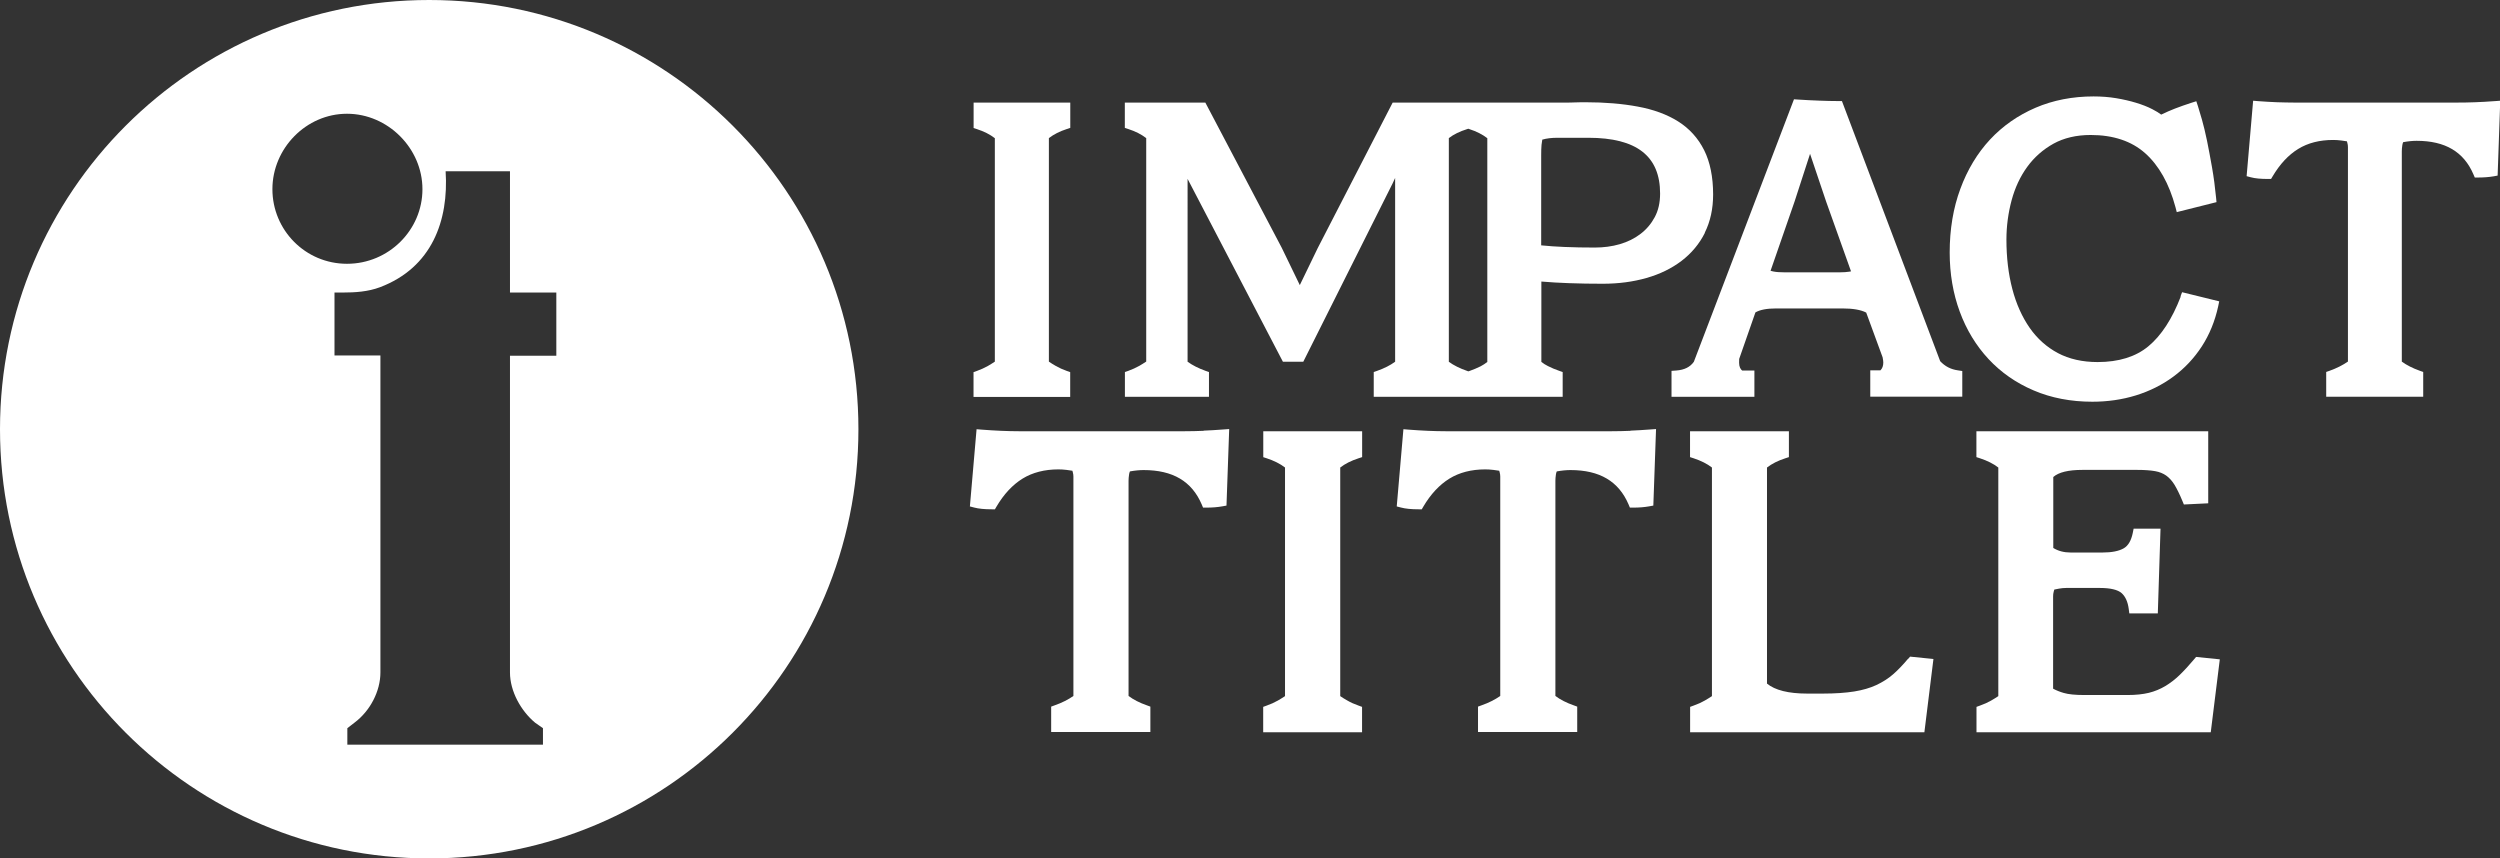
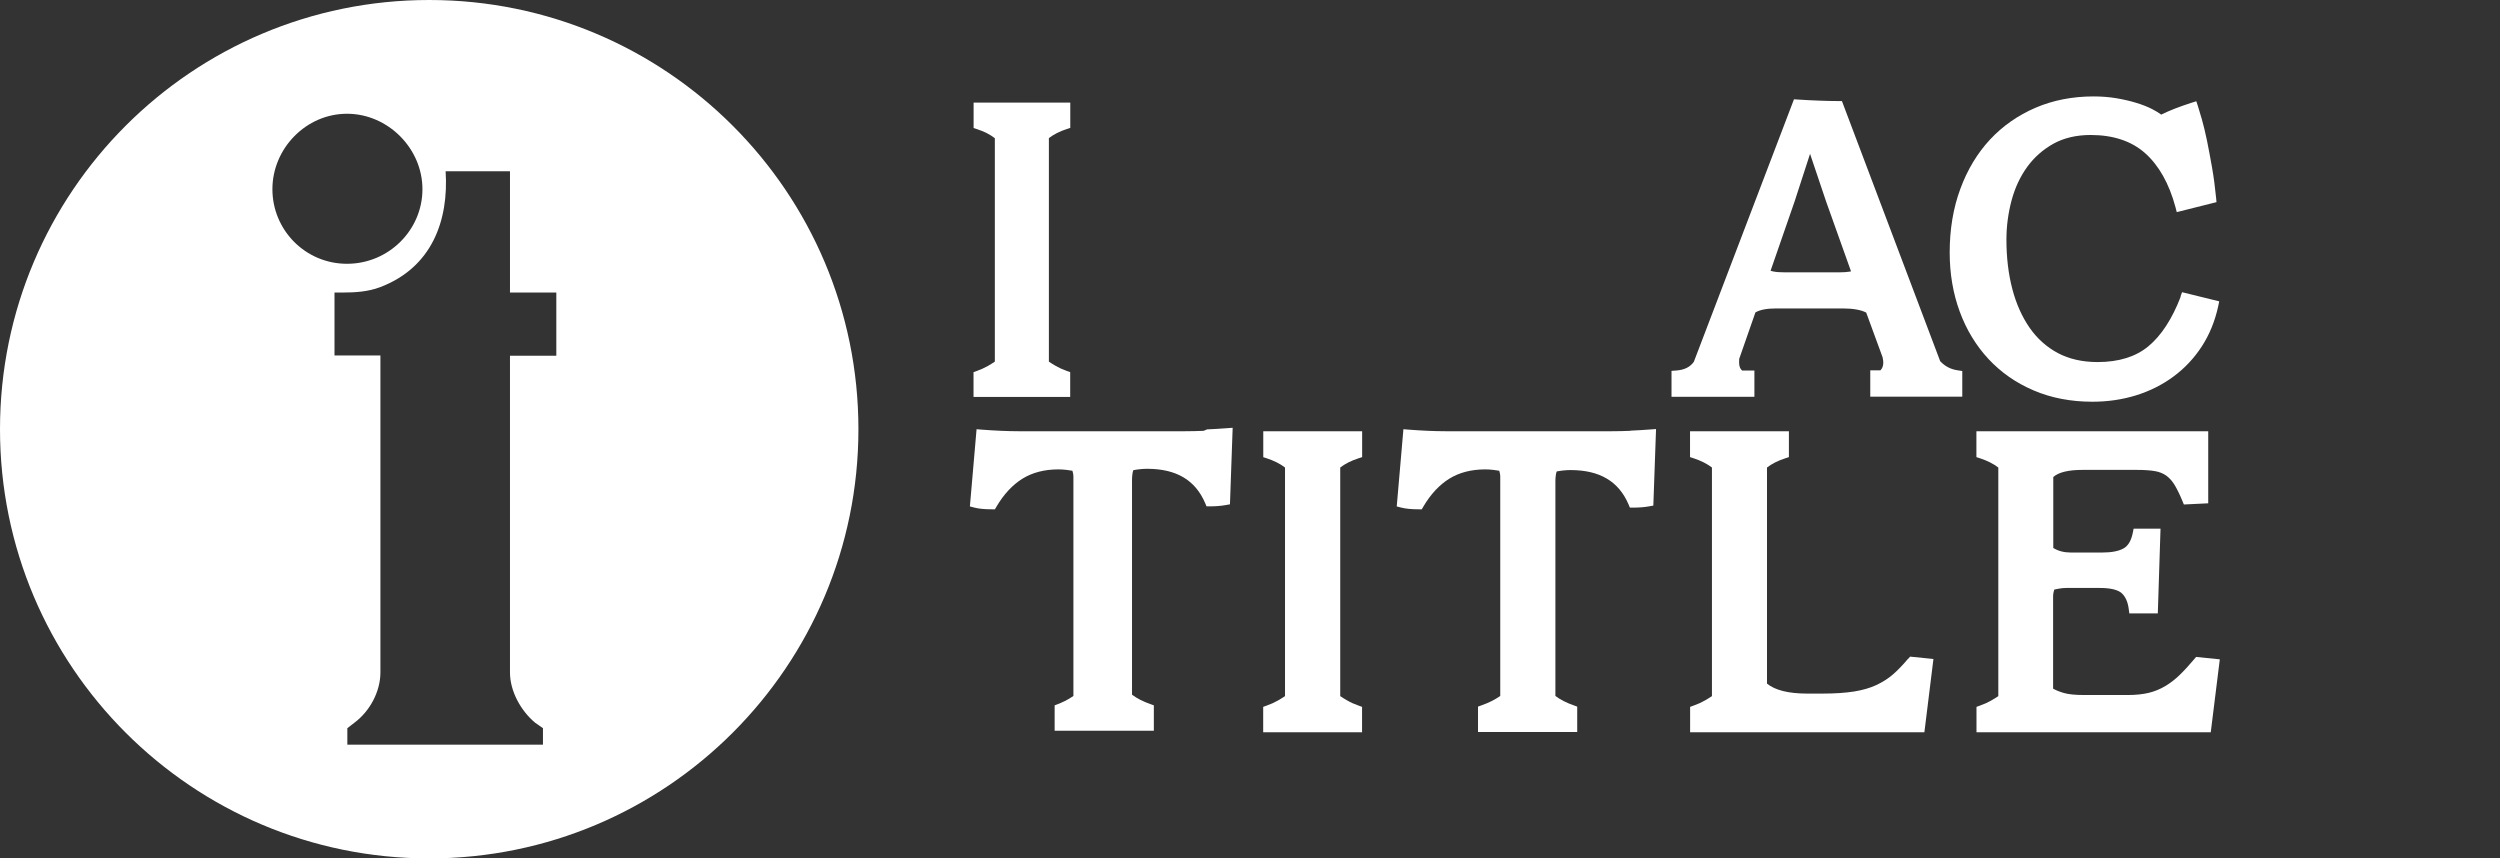
<svg xmlns="http://www.w3.org/2000/svg" xmlns:xlink="http://www.w3.org/1999/xlink" id="Layer_2" viewBox="0 0 295.6 101.5">
  <rect x="0" y="0" width="295.6" height="101.5" fill="#333333" stroke="none" />
  <defs>
    <style>.cls-1{fill:#fff;}</style>
  </defs>
  <g id="Layer_1-2">
    <g>
      <path id="type" class="cls-1" d="M50.75,0C22.72,0,0,22.72,0,50.75s22.72,50.75,50.75,50.75,50.75-22.72,50.75-50.75S78.78,0,50.75,0Zm-18.54,22.37c0-4.83,3.99-8.92,8.82-8.92s8.92,4.09,8.92,8.92-3.99,8.82-8.92,8.82-8.82-3.99-8.82-8.82Zm33.57,19.69h-5.48v37.45h0c0,2.23,1.3,4.55,2.97,5.94l.93,.65v1.95h-23.13v-1.95l.84-.65c1.86-1.39,3.07-3.72,3.07-5.94V42.03h-5.43v-7.44h.97c1.49,0,3.01-.1,4.41-.63,6.13-2.32,8.14-7.87,7.76-13.71h7.61v14.34h5.48v7.47Z" />
      <g id="logoMark">
        <a xlink:href="48.6545098039216">
          <path id="logoMark_PathItem_" class="cls-1" d="M115.1,15.13l.42,.14c.84,.27,1.54,.63,2.11,1.07v26.42c-.25,.17-.53,.34-.82,.51-.39,.22-.83,.42-1.3,.59l-.4,.14v2.93h11.43v-2.93l-.4-.14c-.48-.17-.92-.37-1.3-.59-.3-.17-.57-.34-.82-.51V16.33c.57-.44,1.28-.8,2.11-1.07l.42-.14v-2.99h-11.43v2.99Z" />
        </a>
-         <path id="logoMark_CompoundPathItem_" class="cls-1" d="M201.57,27.52c.66-1.32,.99-2.84,.99-4.52,0-2.07-.36-3.84-1.06-5.24-.71-1.42-1.75-2.57-3.09-3.41-1.31-.82-2.91-1.41-4.78-1.75-1.82-.34-3.89-.51-6.14-.51h-.5c-.19,0-.45,0-.78,.02-.31,.02-.72,.02-1.23,.02h-20.31l-8.86,17.2-2.12,4.38-2.13-4.4-9.04-17.18h-9.52v2.99l.42,.14c.84,.27,1.54,.63,2.11,1.07v26.42c-.25,.17-.53,.34-.82,.51-.39,.22-.83,.42-1.3,.59l-.4,.14v2.93h9.94v-2.93l-.4-.14c-.84-.3-1.55-.66-2.13-1.08V21.15l11.27,21.62h2.41l10.57-21.1,.29-.63v21.73c-.57,.42-1.28,.78-2.13,1.08l-.4,.14v2.93h22.34v-2.93l-.4-.14c-.49-.17-.94-.36-1.33-.56-.29-.14-.55-.31-.79-.5v-9.5c1.06,.09,2.15,.15,3.24,.19,1.31,.05,2.66,.07,4.02,.07,1.86,0,3.59-.23,5.16-.68,1.59-.45,2.98-1.13,4.15-2.02,1.18-.9,2.12-2.02,2.77-3.33Zm-5.28-4.63c0,1.07-.21,2-.63,2.78-.42,.79-.99,1.46-1.69,1.99-.7,.54-1.52,.94-2.44,1.21-.93,.27-1.93,.4-2.95,.4-1.25,0-2.47-.02-3.61-.07-.95-.04-1.87-.1-2.74-.19v-10.67c0-.46,.01-.87,.04-1.21,.02-.21,.05-.42,.09-.62,.51-.15,1.11-.22,1.79-.22h3.66c5.7,0,8.48,2.16,8.48,6.6Zm-24.98,19.88V16.33c.57-.44,1.29-.79,2.15-1.06l.15-.05,.14,.05c.84,.27,1.54,.63,2.11,1.07v26.46c-.24,.19-.51,.36-.79,.51-.4,.2-.85,.39-1.33,.56l-.13,.04-.13-.05c-.87-.3-1.59-.66-2.17-1.08Z" />
        <path id="logoMark_CompoundPathItem_-2" class="cls-1" d="M229.42,42.74l-11.63-30.79h-.42c-.69,0-1.44-.02-2.24-.05-.81-.03-1.66-.07-2.56-.13l-.45-.03-11.84,31.04c-.44,.62-1.12,.96-2.08,1.03l-.56,.04v3.07h9.8v-3.11h-1.45c-.18-.15-.36-.42-.36-.93,0-.33,.02-.44,.01-.44,0,0,0,0,0,0l1.92-5.5c.53-.31,1.35-.47,2.43-.47h7.86c1.23,0,2.18,.16,2.81,.49l1.94,5.29,.06,.36c.01,.08,.02,.16,.02,.25,0,.4-.11,.7-.34,.93h-1.2v3.11h10.88v-3.03l-.52-.08c-.85-.12-1.53-.48-2.09-1.08Zm-10.54-10.66c-.06,.01-.13,.03-.2,.04-.31,.05-.69,.08-1.14,.08h-6.55c-.53,0-.97-.03-1.31-.1-.12-.02-.23-.05-.33-.08l2.84-8.19,1.83-5.64,1.9,5.64,2.94,8.24Z" />
        <a xlink:href="48.6545098039216">
          <path id="logoMark_PathItem_-2" class="cls-1" d="M257.85,35.07c-1.01,2.63-2.3,4.61-3.82,5.87-1.49,1.24-3.51,1.87-6.01,1.87-1.79,0-3.37-.36-4.69-1.06-1.32-.7-2.44-1.7-3.33-2.97-.9-1.29-1.6-2.84-2.06-4.6-.47-1.78-.7-3.75-.7-5.86,0-1.57,.21-3.13,.61-4.63,.4-1.49,1.02-2.82,1.85-3.96,.82-1.13,1.86-2.05,3.1-2.74,1.23-.68,2.71-1.03,4.4-1.03,2.67,0,4.83,.72,6.44,2.15,1.63,1.45,2.84,3.6,3.59,6.39l.15,.58,4.7-1.18-.05-.52c-.12-1.24-.28-2.45-.48-3.59-.2-1.14-.4-2.19-.59-3.14-.2-.96-.4-1.8-.6-2.5-.2-.7-.36-1.24-.48-1.61l-.19-.57-.57,.18c-.68,.22-1.34,.45-1.96,.69-.52,.2-1.06,.44-1.62,.71-.29-.21-.63-.43-1.05-.64-.56-.29-1.2-.54-1.93-.76-.72-.22-1.51-.4-2.34-.54-.84-.14-1.74-.21-2.68-.21-2.48,0-4.79,.45-6.86,1.34-2.07,.89-3.88,2.15-5.38,3.76-1.49,1.6-2.68,3.57-3.51,5.83-.84,2.26-1.26,4.79-1.26,7.53,0,2.5,.4,4.85,1.19,6.99,.79,2.15,1.94,4.03,3.4,5.6,1.47,1.58,3.26,2.83,5.33,3.71,2.07,.89,4.41,1.34,6.95,1.34,1.8,0,3.53-.25,5.15-.75,1.62-.5,3.12-1.25,4.43-2.22,1.32-.97,2.45-2.17,3.36-3.57,.91-1.4,1.56-3,1.94-4.75l.12-.58-4.39-1.08-.19,.5Z" />
        </a>
        <a xlink:href="48.6545098039216">
-           <path id="logoMark_PathItem_-3" class="cls-1" d="M294.93,11.96c-.77,.06-1.54,.1-2.28,.13-.74,.03-1.49,.04-2.23,.04h-19.07c-.69,0-1.39-.02-2.1-.04-.71-.03-1.47-.07-2.24-.13l-.6-.05-.77,8.92,.49,.13c.51,.14,1.18,.2,2.05,.2h.35l.18-.3c.85-1.44,1.87-2.54,3.03-3.25,1.15-.71,2.54-1.06,4.13-1.06,.3,0,.62,.02,.94,.06,.23,.03,.45,.06,.69,.1,.02,.06,.03,.12,.05,.18,.05,.17,.07,.34,.07,.5v25.36c-.6,.42-1.33,.79-2.17,1.09l-.4,.14v2.93h11.47v-2.93l-.4-.14c-.84-.3-1.55-.66-2.13-1.08V17.89c0-.21,.02-.45,.06-.72,.02-.13,.05-.25,.1-.36,.6-.11,1.13-.16,1.59-.16,3.38,0,5.58,1.3,6.72,3.97l.16,.37h.4c.66,0,1.28-.05,1.82-.14l.48-.09,.31-8.85-.68,.05Z" />
-         </a>
+           </a>
        <a xlink:href="67.4392156862745">
-           <path id="logoMark_PathItem_-4" class="cls-1" d="M142.32,50.94c-.75,.03-1.52,.05-2.29,.05h-19.51c-.7,0-1.42-.02-2.15-.05-.73-.03-1.5-.08-2.29-.14l-.61-.05-.79,9.13,.5,.13c.52,.14,1.21,.21,2.1,.21h.36l.18-.31c.87-1.48,1.91-2.59,3.09-3.32,1.17-.72,2.6-1.09,4.23-1.09,.31,0,.63,.02,.96,.06,.23,.03,.46,.06,.7,.1,.02,.06,.03,.12,.05,.18,.05,.18,.07,.35,.07,.51v25.94c-.61,.43-1.36,.81-2.22,1.11l-.41,.15v3h11.73v-3l-.41-.15c-.86-.3-1.59-.67-2.17-1.11v-25.44c0-.21,.02-.46,.06-.74,.02-.13,.05-.26,.1-.37,.61-.11,1.15-.16,1.62-.16,3.46,0,5.7,1.33,6.87,4.06l.16,.38h.41c.68,0,1.3-.05,1.86-.15l.5-.09,.32-9.05-.69,.05c-.79,.06-1.58,.11-2.33,.14Z" />
+           <path id="logoMark_PathItem_-4" class="cls-1" d="M142.32,50.94c-.75,.03-1.52,.05-2.29,.05h-19.51c-.7,0-1.42-.02-2.15-.05-.73-.03-1.5-.08-2.29-.14l-.61-.05-.79,9.13,.5,.13c.52,.14,1.21,.21,2.1,.21h.36l.18-.31c.87-1.48,1.91-2.59,3.09-3.32,1.17-.72,2.6-1.09,4.23-1.09,.31,0,.63,.02,.96,.06,.23,.03,.46,.06,.7,.1,.02,.06,.03,.12,.05,.18,.05,.18,.07,.35,.07,.51v25.94c-.61,.43-1.36,.81-2.22,1.11v3h11.73v-3l-.41-.15c-.86-.3-1.59-.67-2.17-1.11v-25.44c0-.21,.02-.46,.06-.74,.02-.13,.05-.26,.1-.37,.61-.11,1.15-.16,1.62-.16,3.46,0,5.7,1.33,6.87,4.06l.16,.38h.41c.68,0,1.3-.05,1.86-.15l.5-.09,.32-9.05-.69,.05c-.79,.06-1.58,.11-2.33,.14Z" />
        </a>
        <a xlink:href="67.4392156862745">
          <path id="logoMark_PathItem_-5" class="cls-1" d="M149.35,54.05l.43,.14c.85,.28,1.58,.64,2.16,1.09v27.03c-.26,.17-.54,.35-.84,.52-.4,.23-.84,.43-1.33,.6l-.41,.15v3h11.69v-3l-.41-.15c-.49-.17-.94-.37-1.33-.6-.31-.17-.59-.35-.84-.52v-27.03c.58-.45,1.3-.81,2.16-1.09l.43-.14v-3.06h-11.69v3.06Z" />
        </a>
        <a xlink:href="67.4392156862745">
          <path id="logoMark_PathItem_-6" class="cls-1" d="M192.79,50.94c-.75,.03-1.52,.05-2.29,.05h-19.51c-.7,0-1.42-.02-2.15-.05-.73-.03-1.5-.08-2.29-.14l-.61-.05-.79,9.13,.5,.13c.52,.14,1.21,.21,2.1,.21h.36l.18-.31c.87-1.48,1.91-2.59,3.09-3.32,1.17-.72,2.6-1.09,4.23-1.09,.31,0,.63,.02,.96,.06,.23,.03,.46,.06,.7,.1,.02,.06,.03,.12,.05,.18,.05,.18,.07,.35,.07,.51v25.94c-.61,.43-1.36,.81-2.22,1.11l-.41,.15v3h11.73v-3l-.41-.15c-.86-.3-1.59-.67-2.17-1.11v-25.44c0-.21,.02-.46,.06-.74,.02-.13,.05-.26,.1-.37,.61-.11,1.15-.16,1.62-.16,3.46,0,5.7,1.33,6.87,4.06l.16,.38h.41c.68,0,1.3-.05,1.86-.15l.5-.09,.32-9.05-.69,.05c-.79,.06-1.58,.11-2.33,.14Z" />
        </a>
        <a xlink:href="67.4392156862745">
          <path id="logoMark_PathItem_-7" class="cls-1" d="M225.62,77.88c-.6,.71-1.19,1.34-1.78,1.85-.57,.5-1.24,.92-1.98,1.27-.75,.35-1.63,.6-2.61,.76-1.01,.16-2.25,.25-3.69,.25h-1.89c-2.2,0-3.79-.4-4.74-1.18v-25.55c.58-.45,1.3-.81,2.16-1.09l.43-.14v-3.06h-11.69v3.06l.43,.14c.85,.28,1.58,.64,2.16,1.09v27.03c-.26,.17-.54,.35-.84,.52-.4,.23-.84,.43-1.33,.6l-.41,.15v3h27.7l1.07-8.66-2.76-.28-.21,.25Z" />
        </a>
        <a xlink:href="67.4392156862745">
          <path id="logoMark_PathItem_-8" class="cls-1" d="M259.67,77.67l-.21,.25c-.6,.72-1.19,1.36-1.74,1.89-.53,.52-1.11,.96-1.71,1.32-.59,.35-1.24,.62-1.93,.79-.7,.17-1.55,.26-2.51,.26h-5.13c-1.05,0-1.87-.08-2.44-.25-.45-.13-.87-.3-1.24-.5v-10.91c0-.2,.02-.38,.07-.56,.02-.09,.05-.17,.07-.25l.56-.11c.27-.05,.55-.08,.85-.08h3.98c1.24,0,2.12,.21,2.57,.61,.45,.4,.73,1.03,.84,1.86l.07,.54h3.37l.32-10.02h-3.18l-.1,.5c-.18,.89-.53,1.5-1.05,1.81-.58,.34-1.43,.51-2.55,.51h-3.74c-.8,0-1.48-.18-2.06-.54v-8.39c.63-.56,1.79-.84,3.45-.84h6.47c.85,0,1.57,.05,2.13,.15,.51,.09,.94,.27,1.3,.52,.36,.26,.69,.62,.97,1.07,.3,.49,.62,1.14,.95,1.94l.17,.41,2.88-.14v-8.52h-27.41v3.06l.43,.14c.85,.28,1.58,.64,2.16,1.09v27.03c-.26,.17-.54,.35-.84,.52-.4,.23-.84,.43-1.33,.6l-.41,.15v3h27.7l1.07-8.62-2.76-.28Z" />
        </a>
      </g>
    </g>
  </g>
</svg>